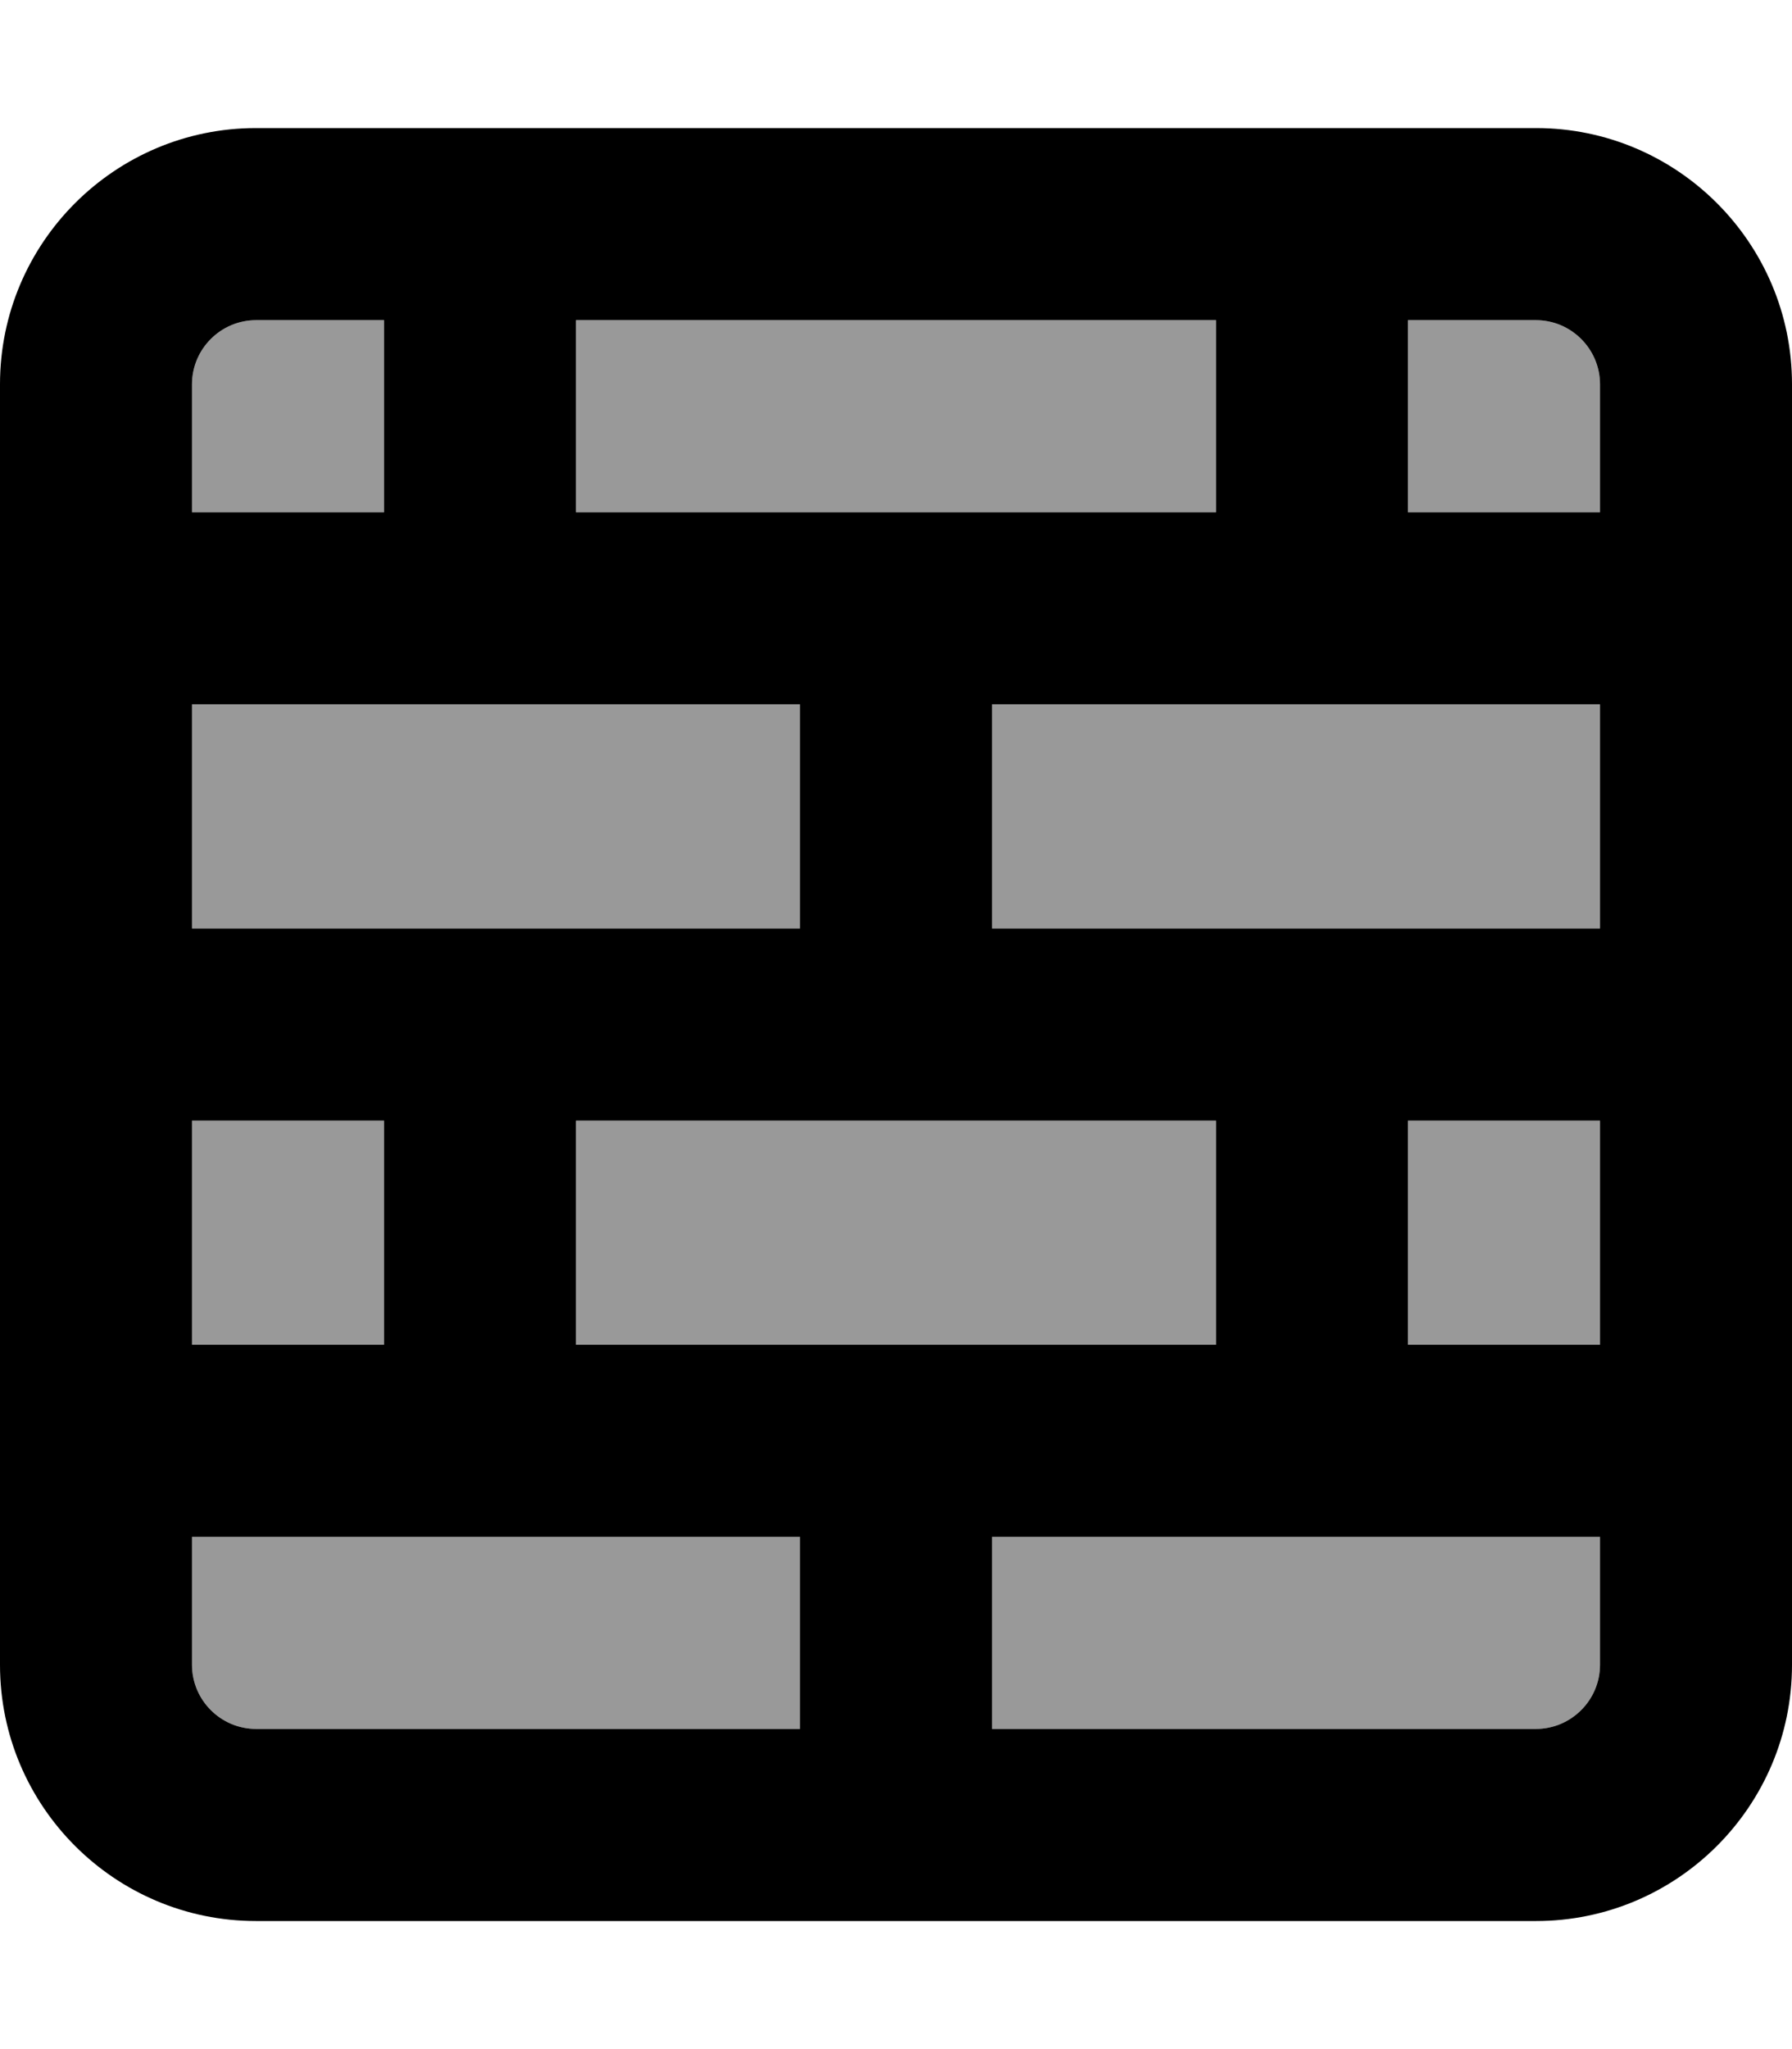
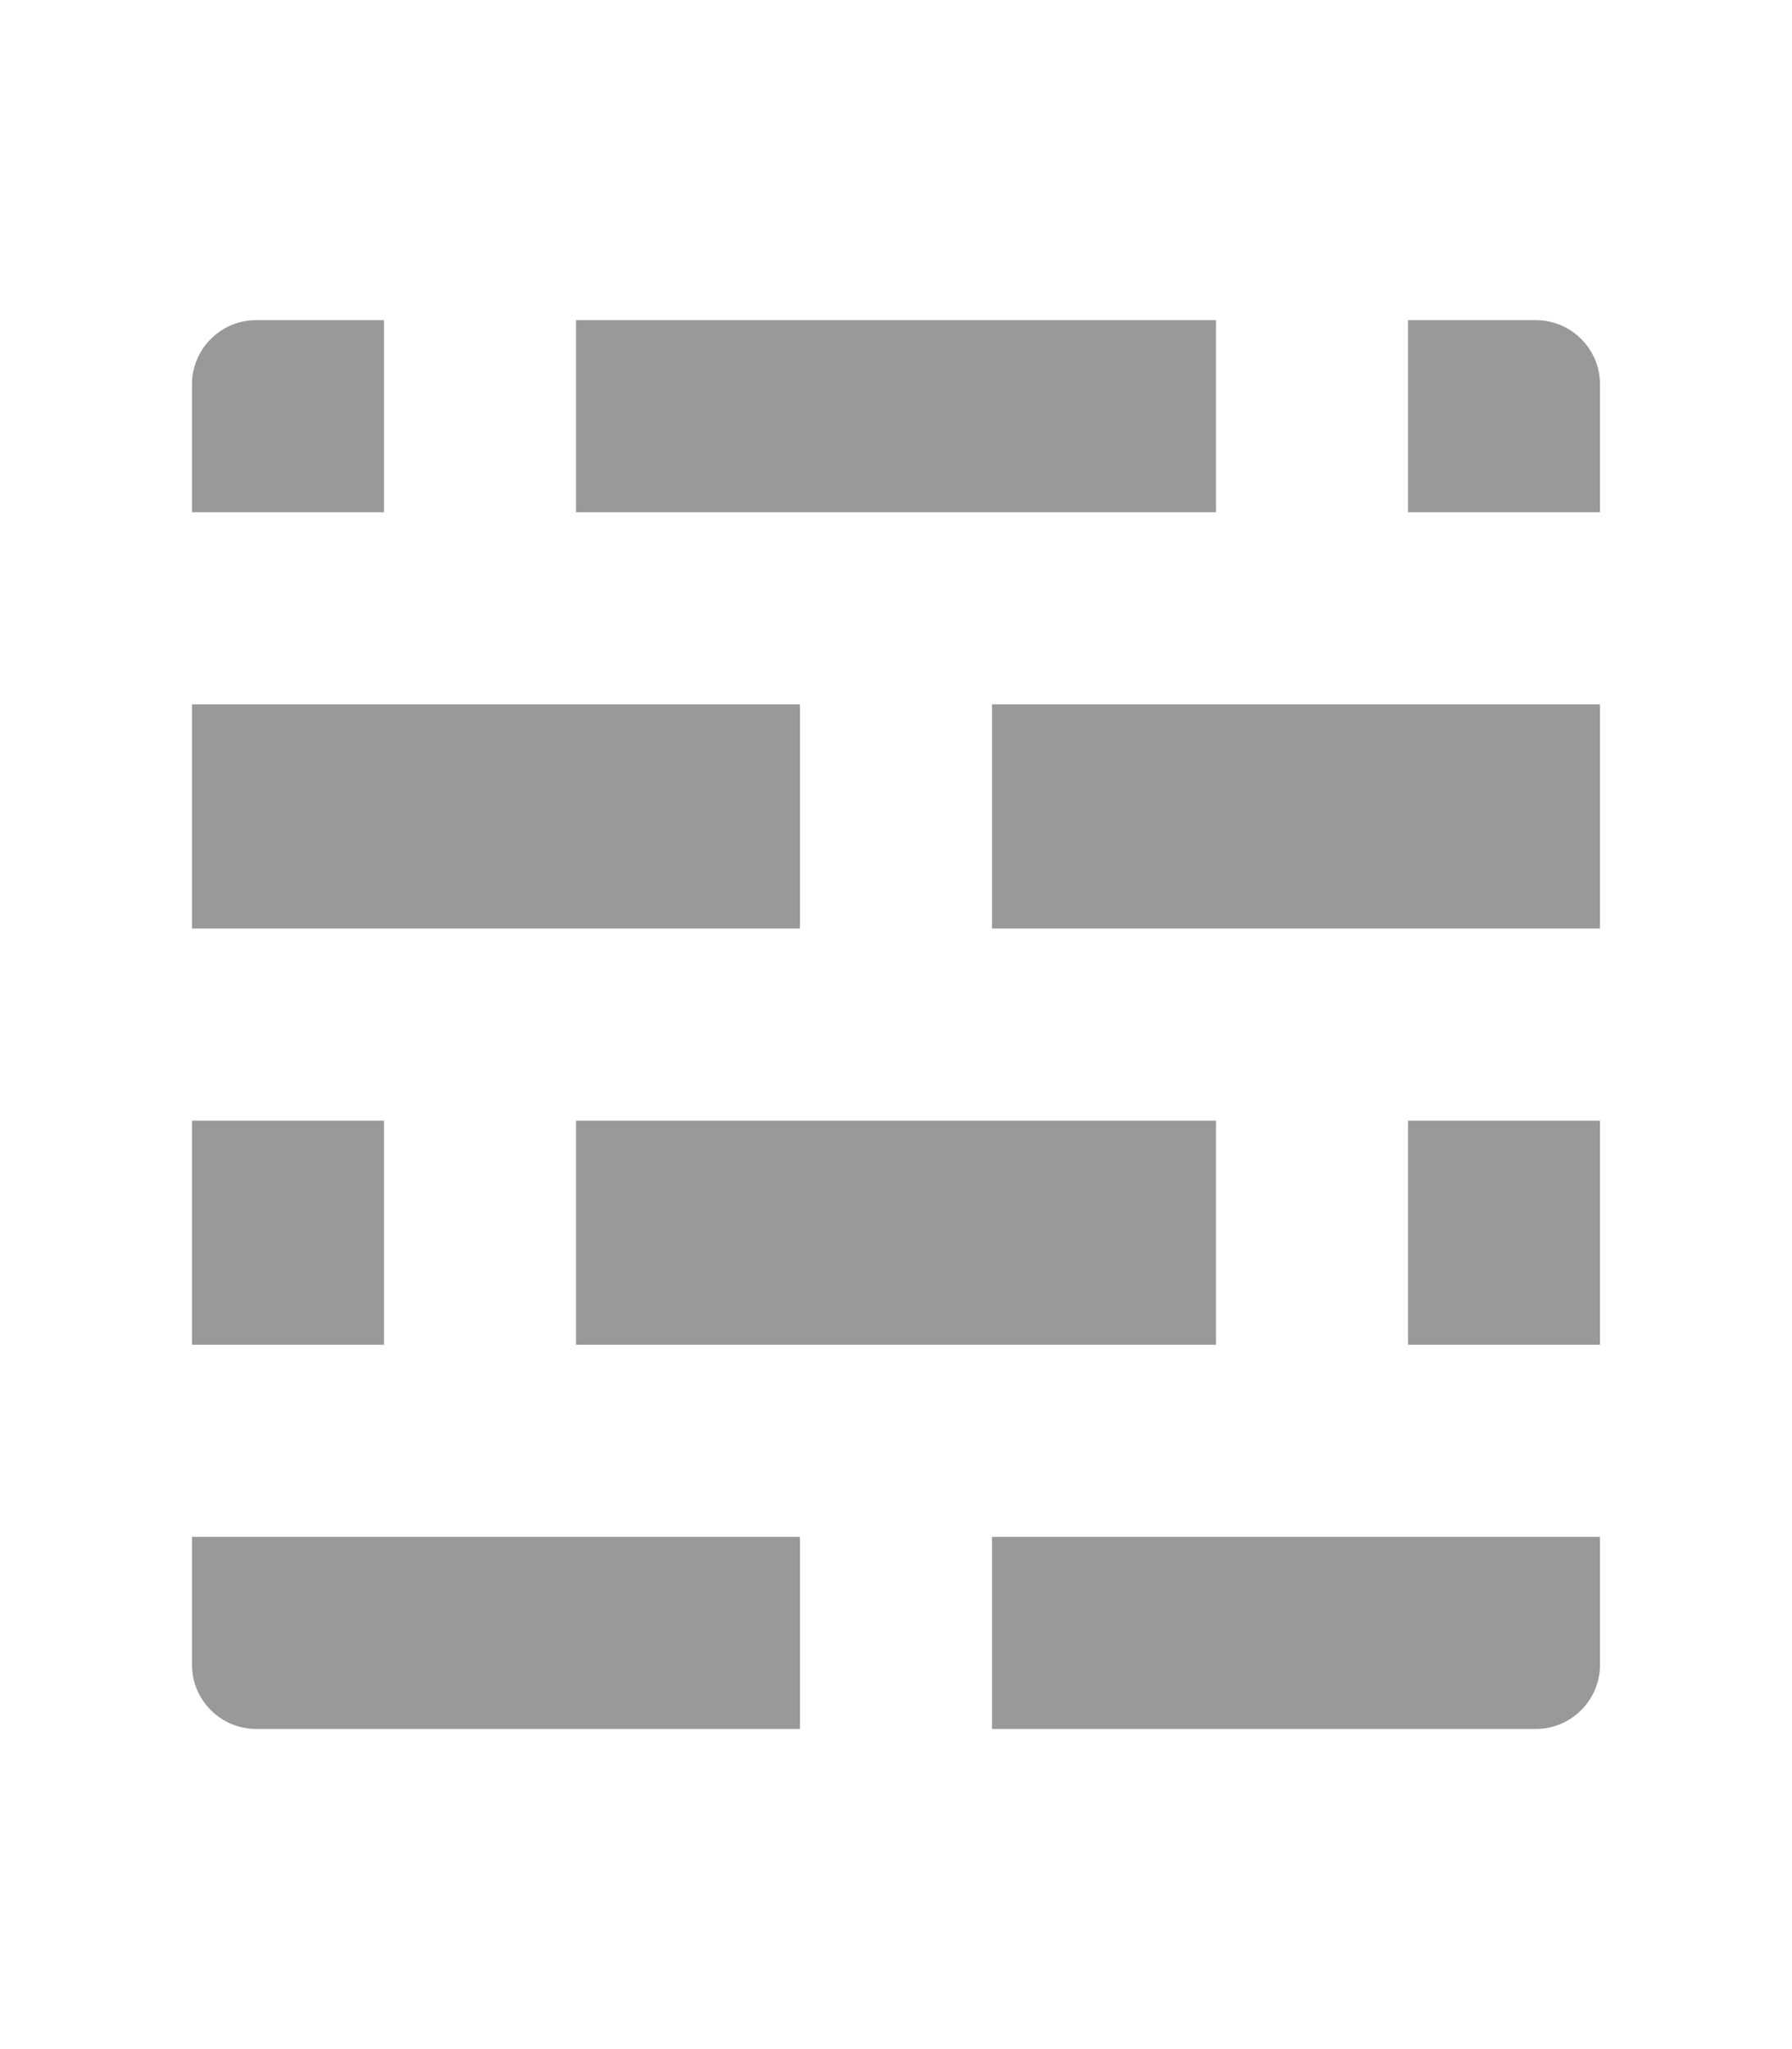
<svg xmlns="http://www.w3.org/2000/svg" viewBox="0 0 448 512">
  <path opacity=".4" fill="currentColor" d="M48 96l0 32 48 0 0-48-32 0c-8.8 0-16 7.2-16 16zm0 80l0 56 152 0 0-56-152 0zm0 104l0 56 48 0 0-56-48 0zm0 104l0 32c0 8.8 7.2 16 16 16l136 0 0-48-152 0zM144 80l0 48 160 0 0-48-160 0zm0 200l0 56 160 0 0-56-160 0zM248 176l0 56 152 0 0-56-152 0zm0 208l0 48 136 0c8.8 0 16-7.2 16-16l0-32-152 0zM352 80l0 48 48 0 0-32c0-8.8-7.2-16-16-16l-32 0zm0 200l0 56 48 0 0-56-48 0z" />
-   <path fill="currentColor" d="M144 80l0 48 160 0 0-48-160 0zM96 128l0-48-32 0c-8.8 0-16 7.2-16 16l0 32 48 0zM48 176l0 56 152 0 0-56-152 0zm0 160l48 0 0-56-48 0 0 56zm0 48l0 32c0 8.8 7.2 16 16 16l136 0 0-48-152 0zm96-48l160 0 0-56-160 0 0 56zm208 0l48 0 0-56-48 0 0 56zm48 48l-152 0 0 48 136 0c8.8 0 16-7.2 16-16l0-32zm0-208l-152 0 0 56 152 0 0-56zm0-48l0-32c0-8.8-7.2-16-16-16l-32 0 0 48 48 0zM0 96C0 60.7 28.7 32 64 32l320 0c35.3 0 64 28.7 64 64l0 320c0 35.3-28.7 64-64 64L64 480c-35.3 0-64-28.7-64-64L0 96z" />
</svg>